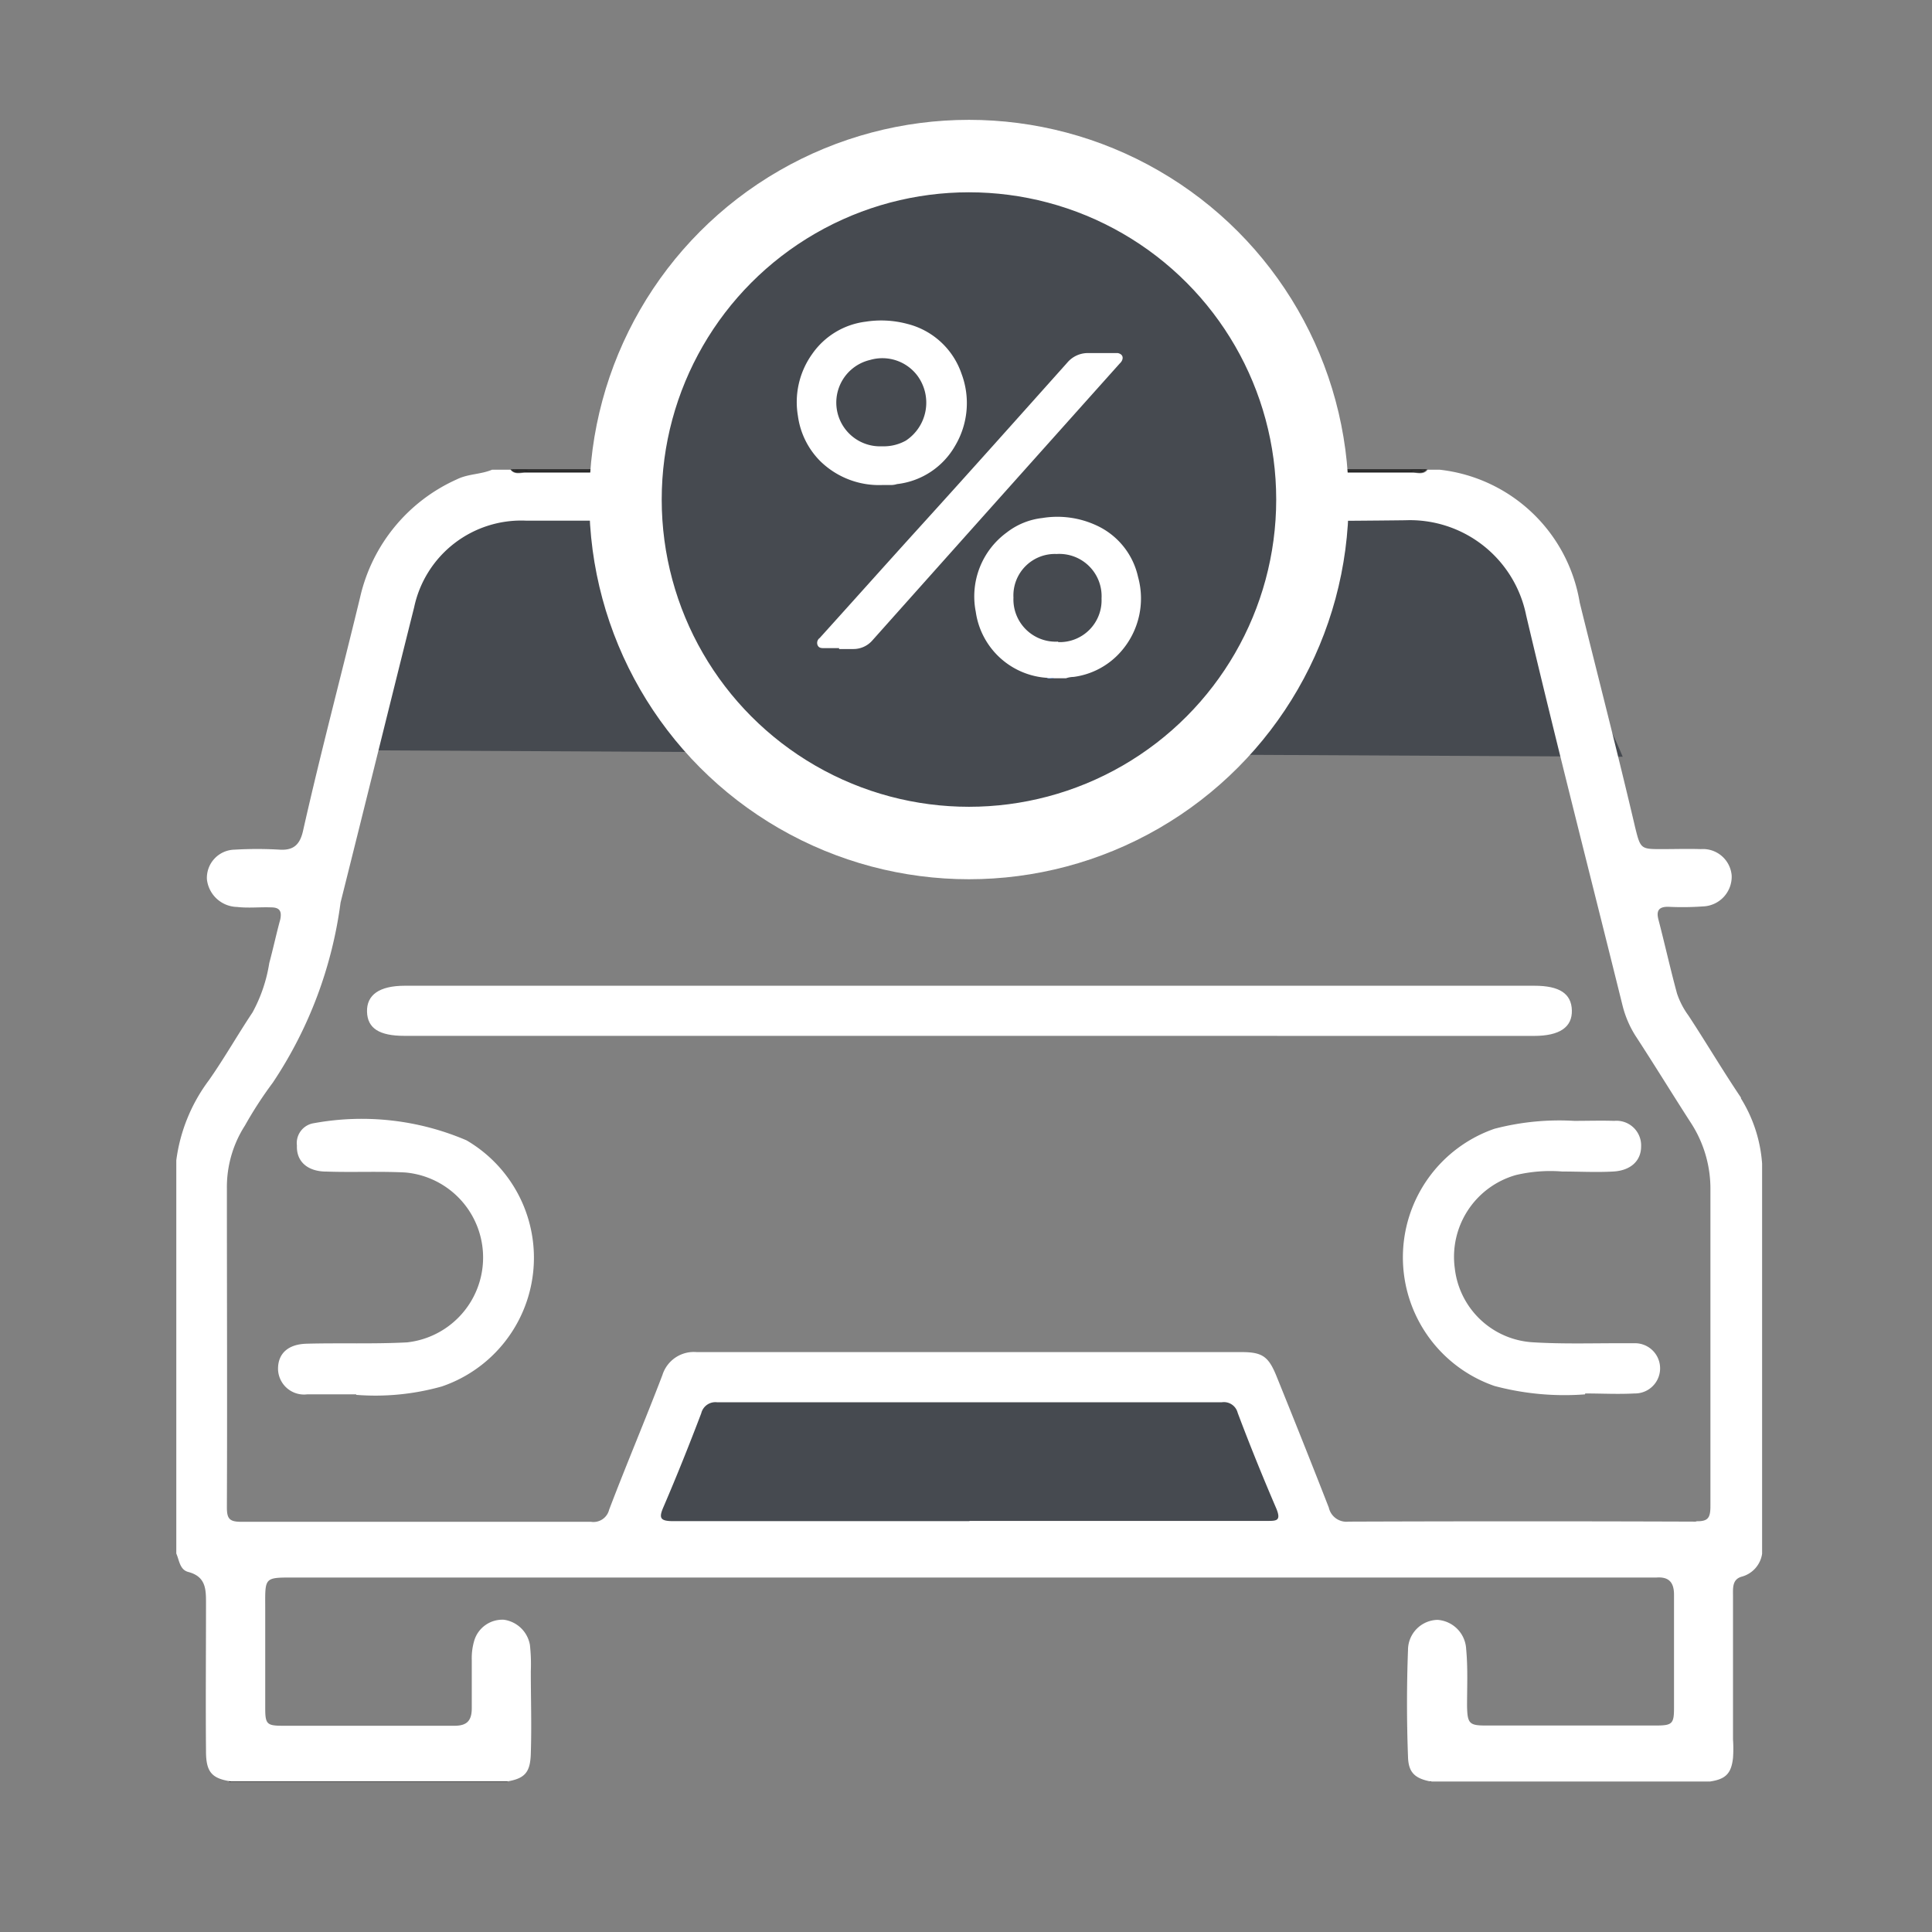
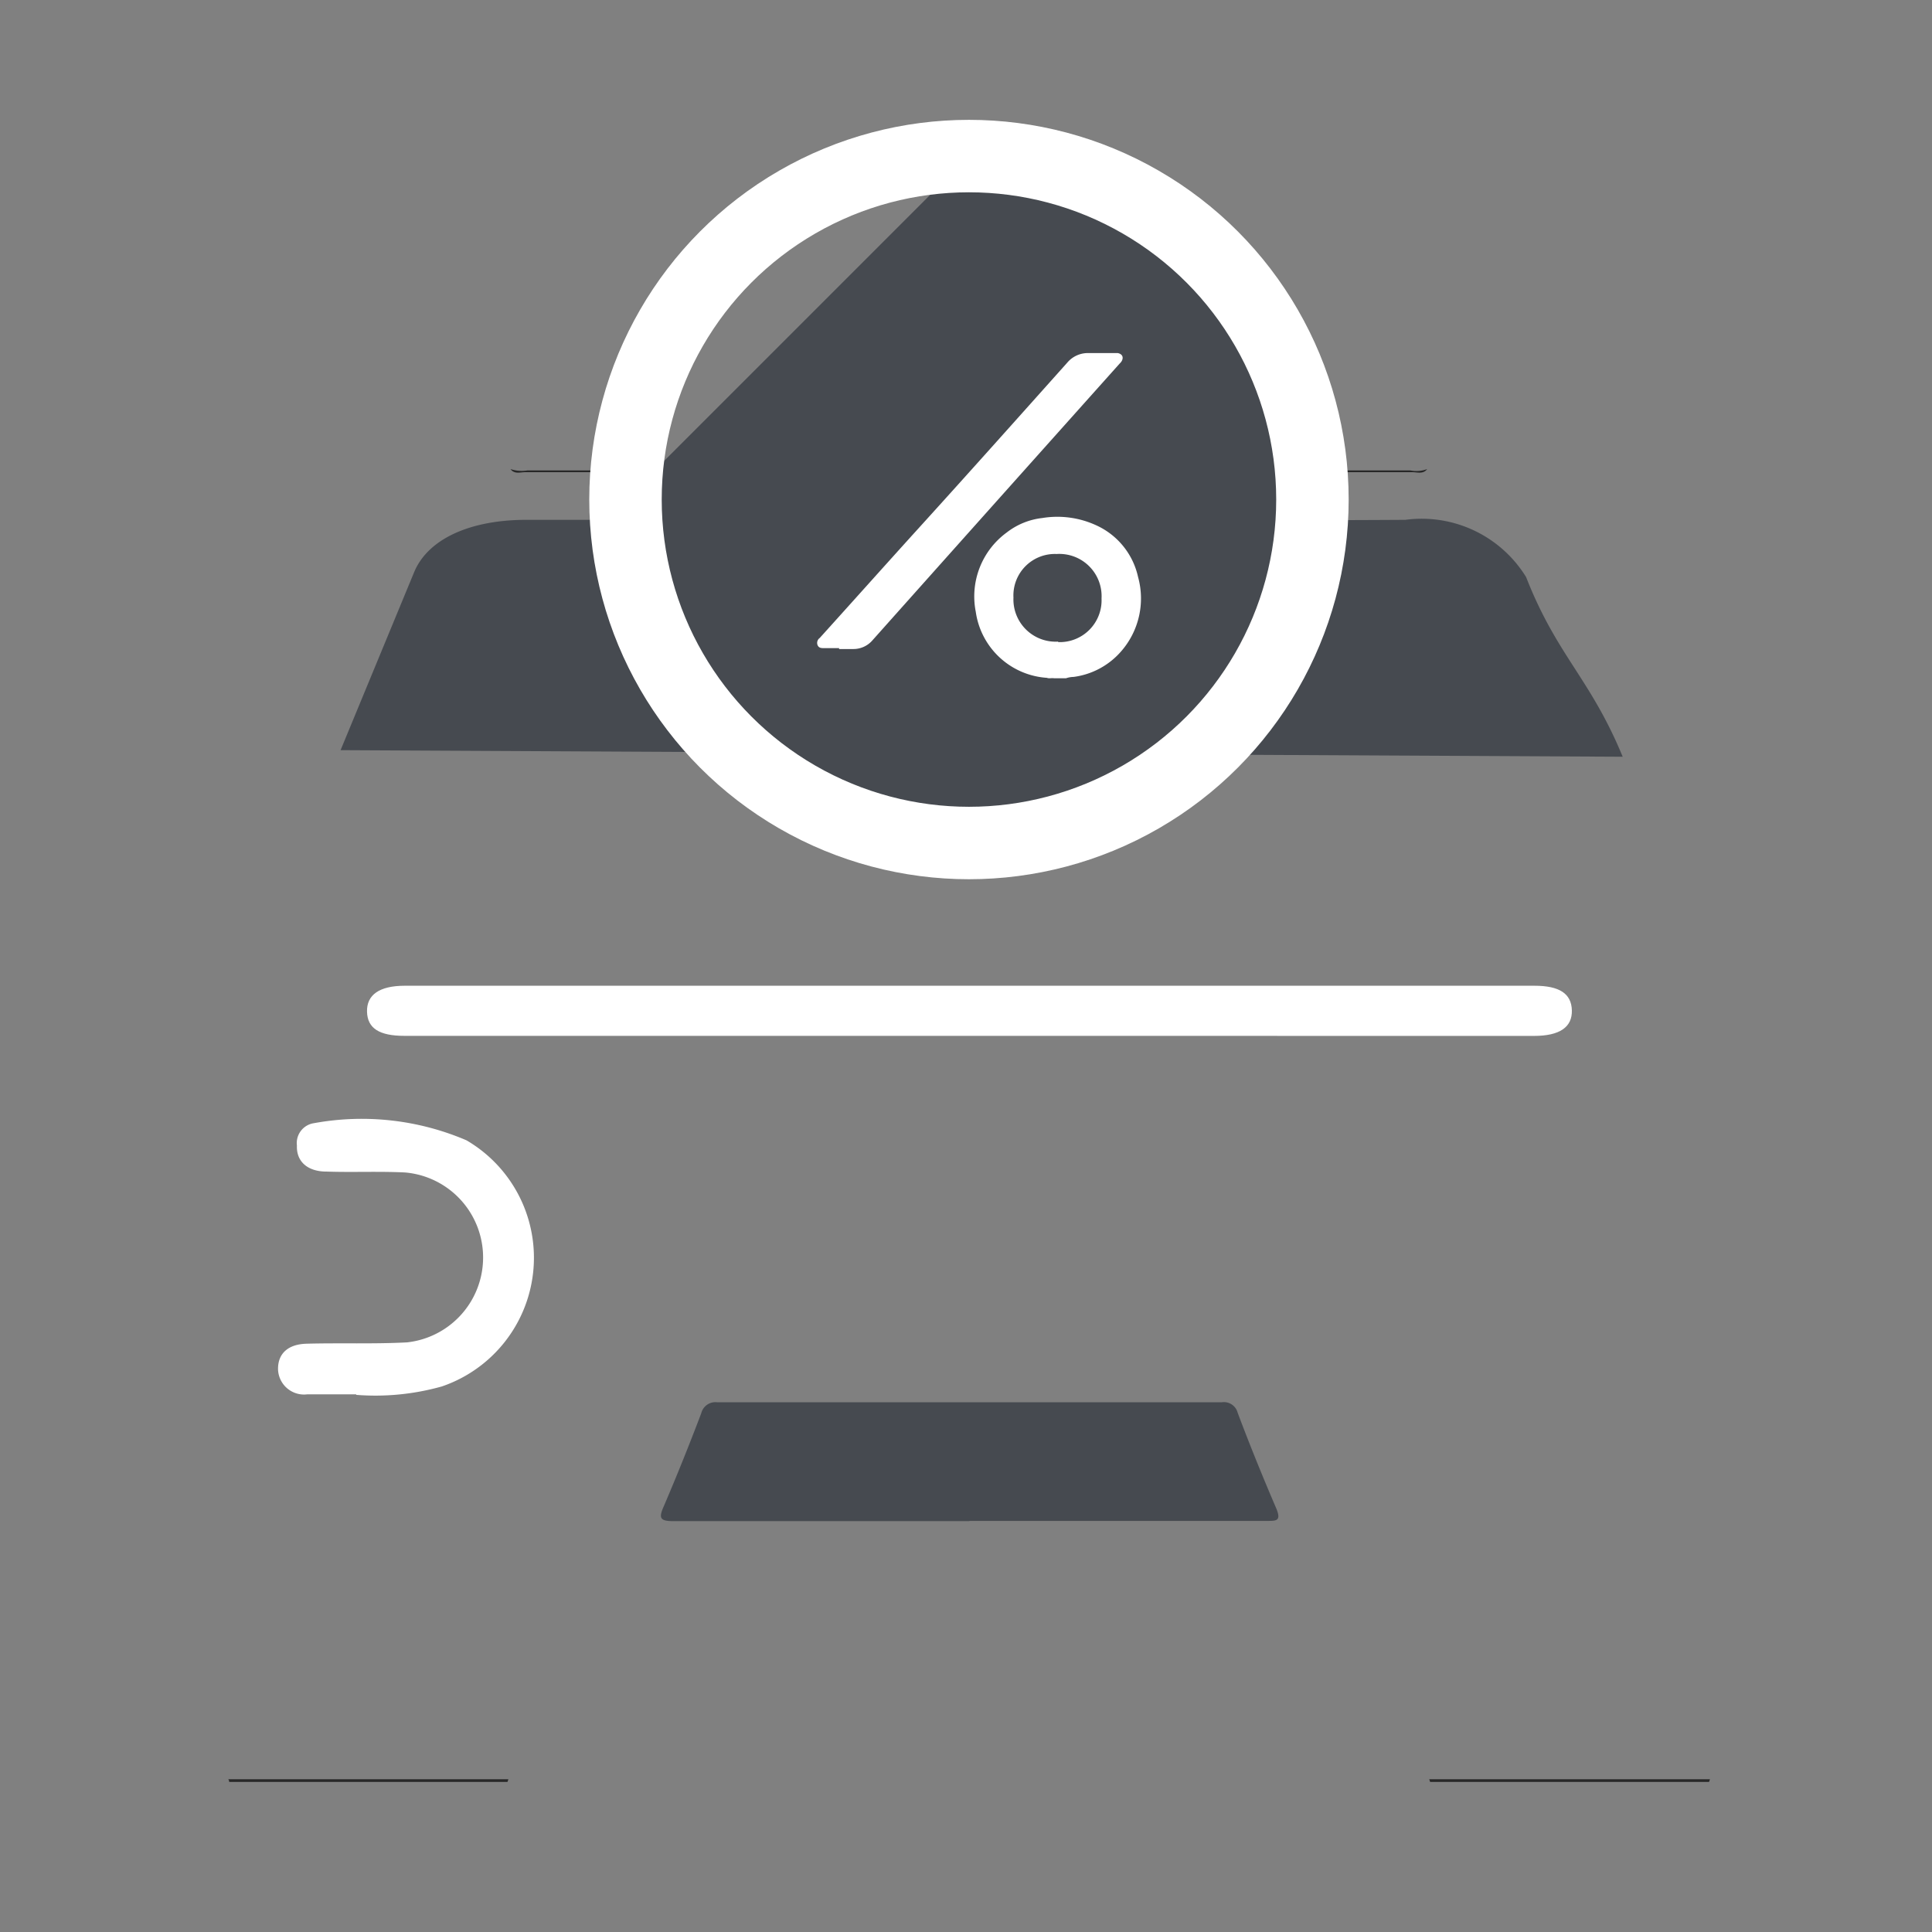
<svg xmlns="http://www.w3.org/2000/svg" width="32" height="32" viewBox="0 0 32 32">
  <rect x="0" y="0" width="32" height="32" fill="#808080" stroke="none" />
  <defs>
    <clipPath id="dzrymafida">
      <path data-name="Rectangle 9017" style="fill:none" d="M0 0h32v32H0z" />
    </clipPath>
  </defs>
  <g data-name="Group 21584">
    <g data-name="Group 21583" style="clip-path:url(#dzrymafida)">
      <path data-name="Path 17974" d="m7.73 15.615 1.218-2.947c.226-.547.919-.868 1.86-.868h7.33c2.407 0 4.821.015 7.228 0a2.031 2.031 0 0 1 2 .948c.511 1.306 1.065 1.678 1.6 2.976" transform="translate(-2.089 -3.19)" style="fill:#464a50" />
      <path data-name="Path 17975" d="M5.195 40.444a.072.072 0 0 0-.015-.044h4.639a.287.287 0 0 1-.015.044H5.195z" transform="translate(-1.399 -10.93)" style="fill:#272727" />
      <path data-name="Path 17976" d="M37.1 40.4a.287.287 0 0 1-.015.044h-4.62a.287.287 0 0 0-.015-.044h4.65z" transform="translate(-8.778 -10.93)" style="fill:#272727" />
-       <path data-name="Path 17977" d="M29.915 21.061c-.3-.445-.576-.912-.868-1.357a1.335 1.335 0 0 1-.19-.365c-.109-.4-.2-.81-.306-1.218-.044-.16.007-.226.175-.219a4.789 4.789 0 0 0 .562-.007.493.493 0 0 0 .474-.511.477.477 0 0 0-.511-.438c-.212-.007-.43 0-.642 0-.35 0-.357 0-.445-.357-.292-1.247-.613-2.487-.919-3.727a2.647 2.647 0 0 0-2.319-2.2h-.2c-.066.088-.16.051-.241.051H9.777c-.08 0-.175.036-.241-.051H9.23c-.19.08-.394.066-.584.16a2.826 2.826 0 0 0-1.6 1.947c-.314 1.3-.656 2.582-.948 3.88-.051.219-.153.321-.387.306a6.329 6.329 0 0 0-.744 0 .468.468 0 0 0-.46.489.514.514 0 0 0 .5.46c.19.022.372 0 .562.007.139 0 .182.058.153.2-.066.241-.117.481-.182.722a2.52 2.52 0 0 1-.277.817c-.248.372-.467.759-.722 1.123A2.82 2.82 0 0 0 4 22.1v6.513c.051.117.058.27.2.306.3.08.292.3.292.54 0 .81-.007 1.619 0 2.429 0 .35.1.452.416.5h4.577c.292-.051.379-.153.387-.467.015-.452 0-.9 0-1.357a2.926 2.926 0 0 0-.015-.438.51.51 0 0 0-.43-.416.486.486 0 0 0-.489.336 1.018 1.018 0 0 0-.044.328v.8c0 .2-.073.292-.284.292H5.765c-.27 0-.292-.029-.292-.3v-1.615c0-.562-.036-.54.525-.54h22.517c.2-.015.292.073.292.284v1.875c0 .263-.029.292-.3.292h-2.822c-.27 0-.3-.036-.306-.321 0-.314.015-.635-.015-.948a.51.51 0 0 0-.474-.481.5.5 0 0 0-.489.5 23.608 23.608 0 0 0 0 1.765c.007.27.117.365.394.416h4.581c.284-.036.379-.131.408-.394a2.147 2.147 0 0 0 0-.306V29.31c0-.124-.015-.27.146-.314a.462.462 0 0 0 .336-.379v-6.462a2.361 2.361 0 0 0-.35-1.079zm-.729 7.024a792.416 792.416 0 0 0-5.769 0 .3.3 0 0 1-.328-.233c-.284-.729-.576-1.459-.868-2.181-.131-.321-.233-.394-.576-.394h-9.024a.545.545 0 0 0-.569.379c-.284.744-.6 1.488-.883 2.232a.267.267 0 0 1-.3.2h-5.79c-.2 0-.241-.051-.241-.241.007-1.758 0-3.523 0-5.281a1.887 1.887 0 0 1 .3-1.043 6.527 6.527 0 0 1 .46-.708 7.016 7.016 0 0 0 1.123-2.985c.408-1.627.81-3.26 1.218-4.887A1.813 1.813 0 0 1 9.8 11.506h7.33c2.407 0 4.821.022 7.228-.007a1.964 1.964 0 0 1 2 1.575c.511 2.166 1.065 4.318 1.6 6.477a1.712 1.712 0 0 0 .212.489c.314.481.613.97.919 1.444a2 2 0 0 1 .321 1.109v5.23c0 .2-.036.263-.248.255z" transform="translate(-1.08 -2.882)" style="fill:#fff" />
-       <path data-name="Path 17978" d="M11.87 10.672H26.5a.591.591 0 0 0 .277-.022H11.6a.51.51 0 0 0 .277.022z" transform="translate(-3.136 -2.879)" style="fill:#272727" />
      <path data-name="Path 17979" d="M11.831 10.7h14.7c.08 0 .175.036.241-.051a.51.51 0 0 1-.277.022H11.867a.591.591 0 0 1-.277-.022c.066.088.16.051.241.051" transform="translate(-3.134 -2.879)" style="fill:#272727" />
      <path data-name="Path 17980" d="M20.107 33.809h-4.894c-.226 0-.248-.051-.16-.248.219-.511.423-1.021.62-1.539a.241.241 0 0 1 .263-.182h8.359a.235.235 0 0 1 .263.175c.2.532.416 1.065.642 1.59.08.2 0 .2-.153.2h-4.925z" transform="translate(-4.058 -8.614)" style="fill:#464a50" />
      <path data-name="Path 17981" d="M18.279 23.211H8.95c-.416 0-.613-.124-.62-.4s.2-.43.627-.43h18.709c.416 0 .613.131.62.408s-.2.423-.627.423z" transform="translate(-2.251 -6.054)" style="fill:#fff" />
      <path data-name="Path 17982" d="M7.608 29.975h-.817a.431.431 0 0 1-.481-.423c0-.255.168-.408.474-.416.554-.015 1.109.007 1.663-.022a1.414 1.414 0 0 0-.029-2.814c-.438-.022-.868 0-1.306-.015-.314 0-.5-.168-.489-.43a.333.333 0 0 1 .284-.372 4.406 4.406 0 0 1 2.524.284 2.252 2.252 0 0 1-.408 4.077 4.064 4.064 0 0 1-1.422.139z" transform="translate(-1.705 -6.88)" style="fill:#fff" />
-       <path data-name="Path 17983" d="M34.872 29.978a4.5 4.5 0 0 1-1.5-.139 2.254 2.254 0 0 1 0-4.26 4.237 4.237 0 0 1 1.32-.131c.219 0 .445-.007.664 0a.408.408 0 0 1 .445.423c0 .241-.175.4-.46.416s-.562 0-.846 0a2.473 2.473 0 0 0-.766.058 1.408 1.408 0 0 0-1.014 1.546 1.383 1.383 0 0 0 1.3 1.225c.474.029.955.015 1.437.015h.255a.416.416 0 1 1-.015.832c-.27.015-.547 0-.817 0z" transform="translate(-8.619 -6.883)" style="fill:#fff" />
-       <path data-name="Path 17984" d="M19.889 3.54A5.689 5.689 0 1 1 14.2 9.229a5.689 5.689 0 0 1 5.689-5.689" transform="translate(-3.84 -.955)" style="fill:#464a50" />
+       <path data-name="Path 17984" d="M19.889 3.54A5.689 5.689 0 1 1 14.2 9.229" transform="translate(-3.84 -.955)" style="fill:#464a50" />
      <circle data-name="Ellipse 665" cx="5.689" cy="5.689" r="5.689" transform="translate(10.36 2.585)" style="stroke:#fff;stroke-miterlimit:10;stroke-width:1.2px;fill:none" />
-       <path data-name="Path 17985" d="M23.78 15.389a.316.316 0 0 1 .117.007h-.117z" transform="translate(-6.432 -4.161)" style="fill:#0065ff" />
      <path data-name="Path 17986" d="M18.915 12.9h-.248c-.044 0-.088 0-.109-.051a.1.1 0 0 1 .036-.117c.554-.613 1.1-1.225 1.656-1.838.817-.9 1.634-1.816 2.443-2.721a.446.446 0 0 1 .357-.16h.481c.073.015.1.066.066.131a.194.194 0 0 1-.036.044q-2.046 2.287-4.092 4.581a.416.416 0 0 1-.321.146h-.233z" transform="translate(-5.017 -2.165)" style="fill:#fff" />
      <path data-name="Path 17987" d="M24.834 12.73a1.229 1.229 0 0 0-.686-.853 1.539 1.539 0 0 0-.9-.124 1.173 1.173 0 0 0-.591.241 1.311 1.311 0 0 0-.511 1.313 1.275 1.275 0 0 0 1.178 1.093c.036.015.08 0 .117.007h.2a.4.4 0 0 1 .124-.022 1.259 1.259 0 0 0 .788-.423 1.331 1.331 0 0 0 .281-1.232zm-1.32 1.07a.7.7 0 0 1-.744-.729.687.687 0 0 1 .715-.722.7.7 0 0 1 .744.737.693.693 0 0 1-.722.722z" transform="translate(-5.984 -3.173)" style="fill:#fff" />
-       <path data-name="Path 17988" d="M20.82 8.153a1.276 1.276 0 0 0-.9-.824 1.671 1.671 0 0 0-.686-.036 1.269 1.269 0 0 0-.89.54 1.369 1.369 0 0 0-.233 1.021 1.309 1.309 0 0 0 .365.744 1.39 1.39 0 0 0 1.043.4h.109a.341.341 0 0 0 .124-.015 1.273 1.273 0 0 0 .963-.635 1.382 1.382 0 0 0 .105-1.195zm-.92 1.109a.75.75 0 0 1-.394.095.725.725 0 0 1-.2-1.43.726.726 0 0 1 .78.255.753.753 0 0 1-.186 1.08z" transform="translate(-4.895 -1.965)" style="fill:#fff" />
    </g>
  </g>
</svg>